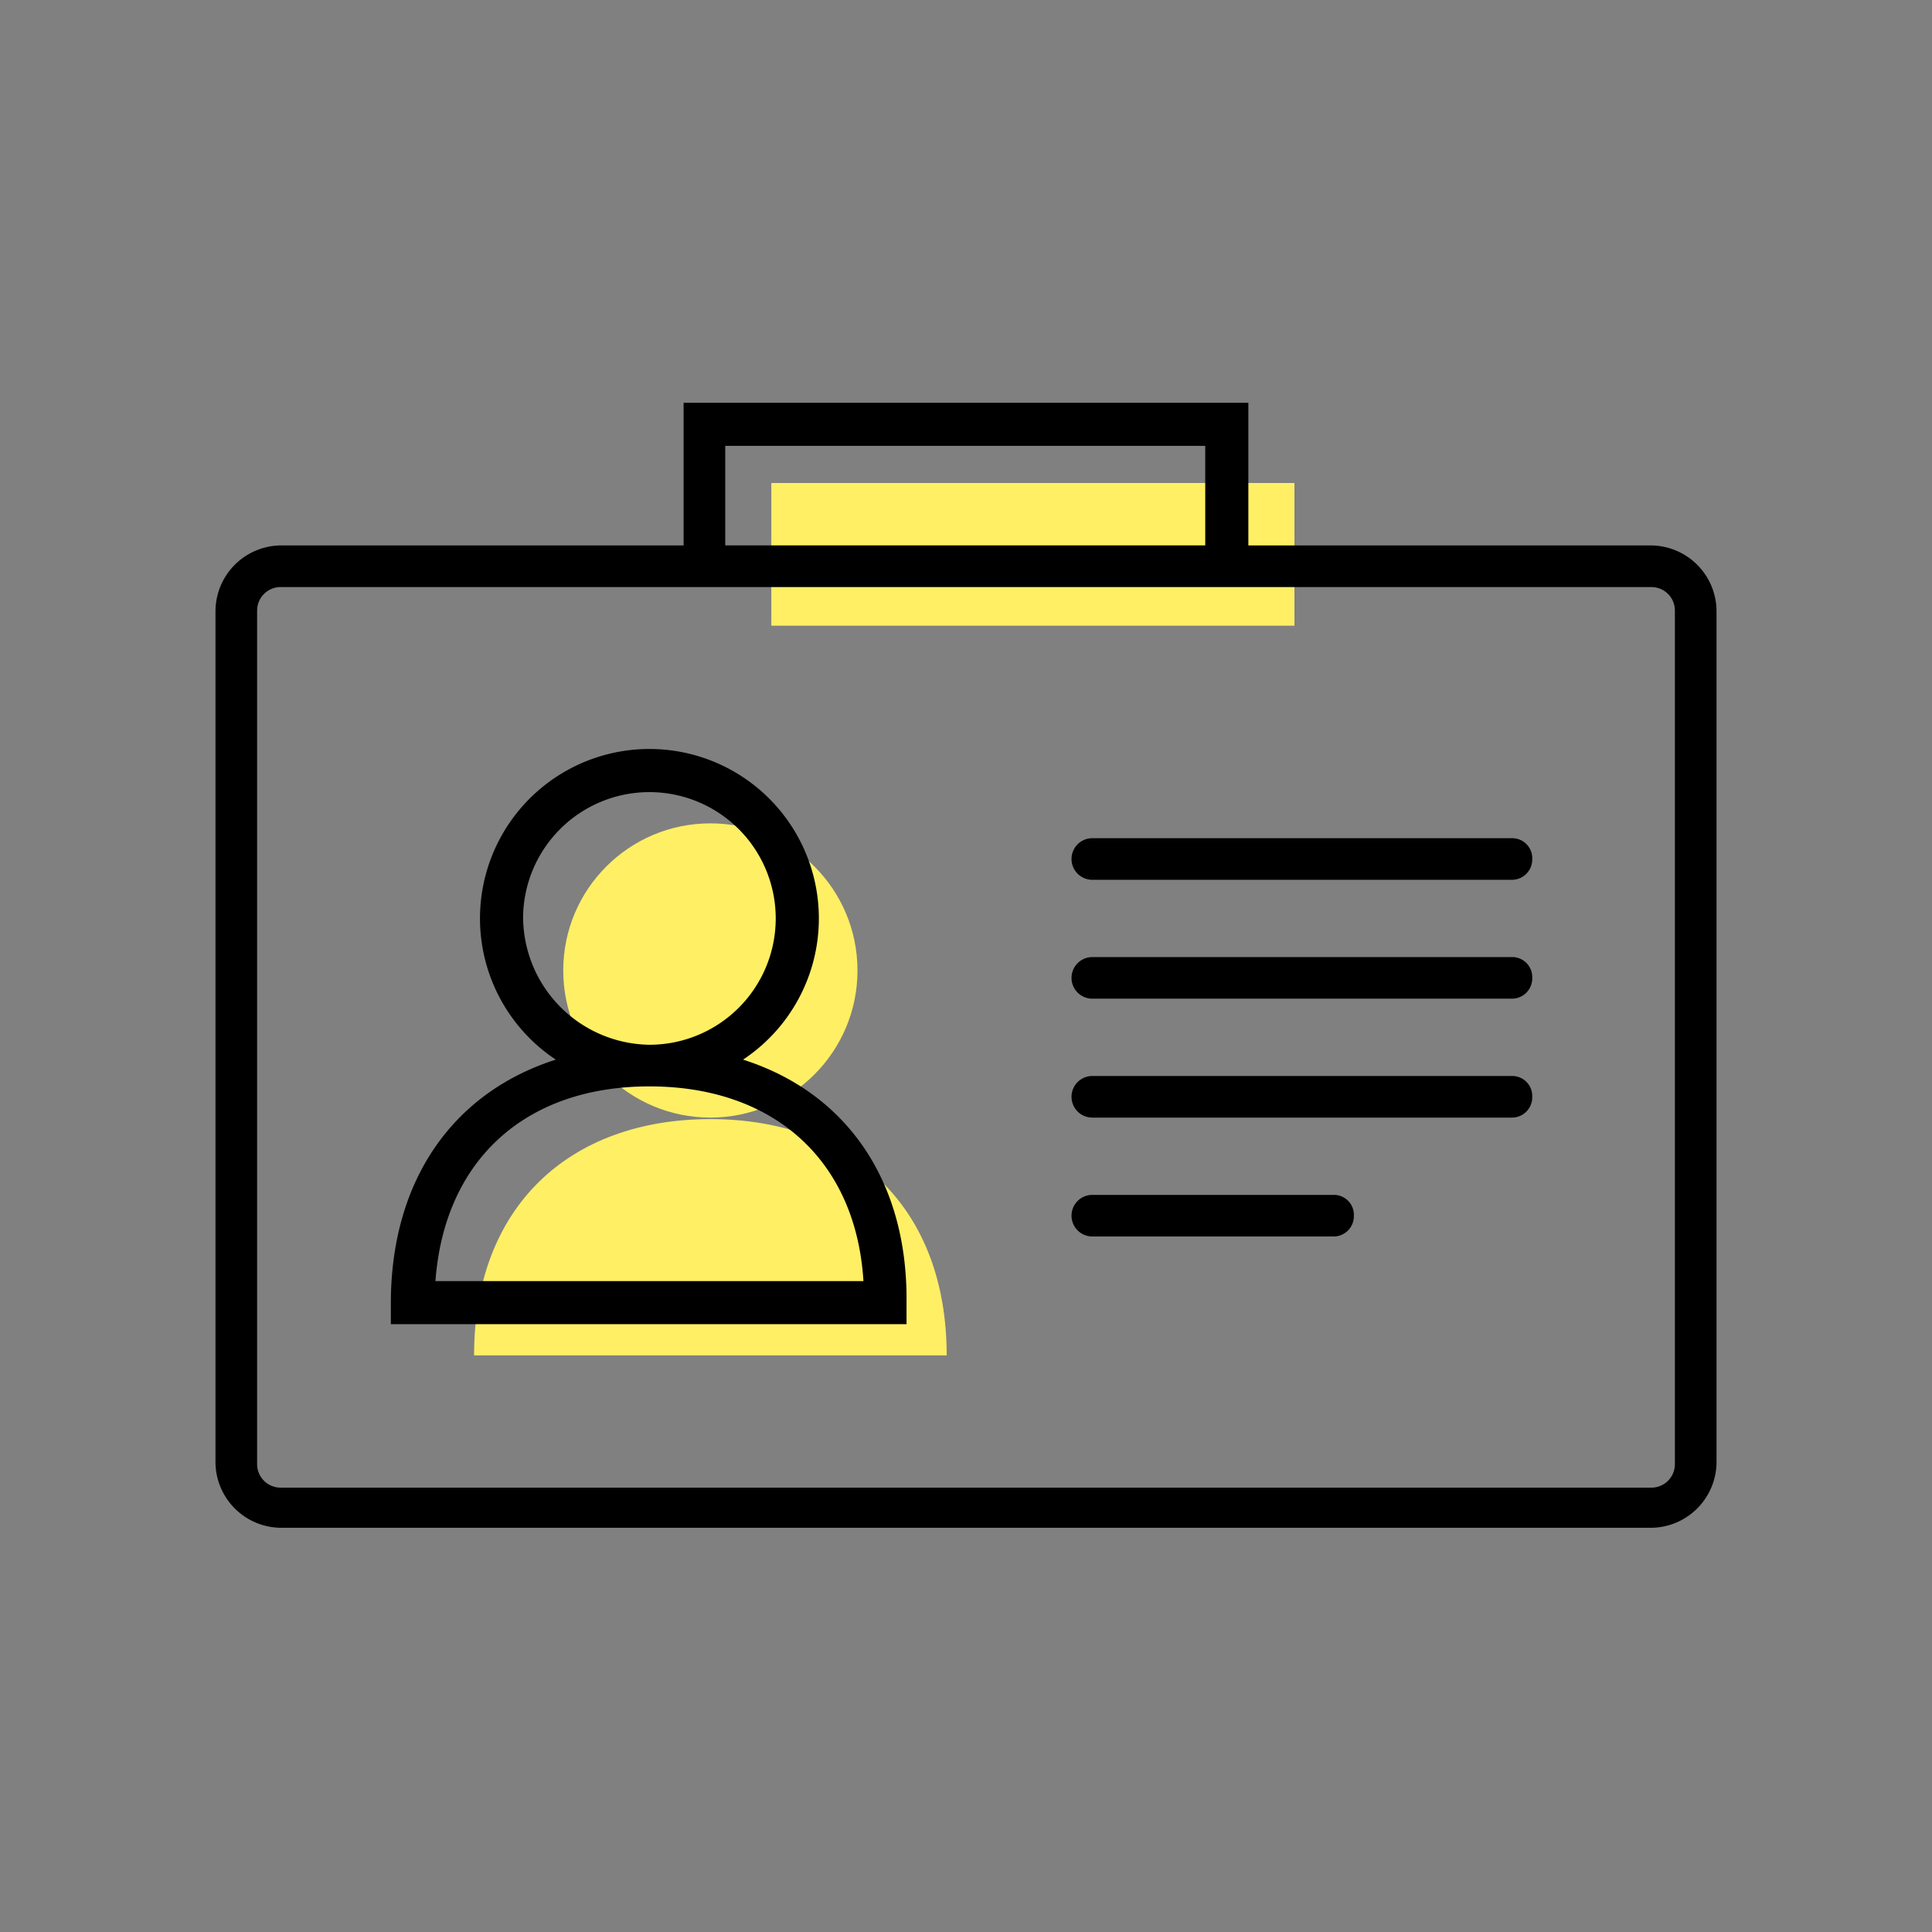
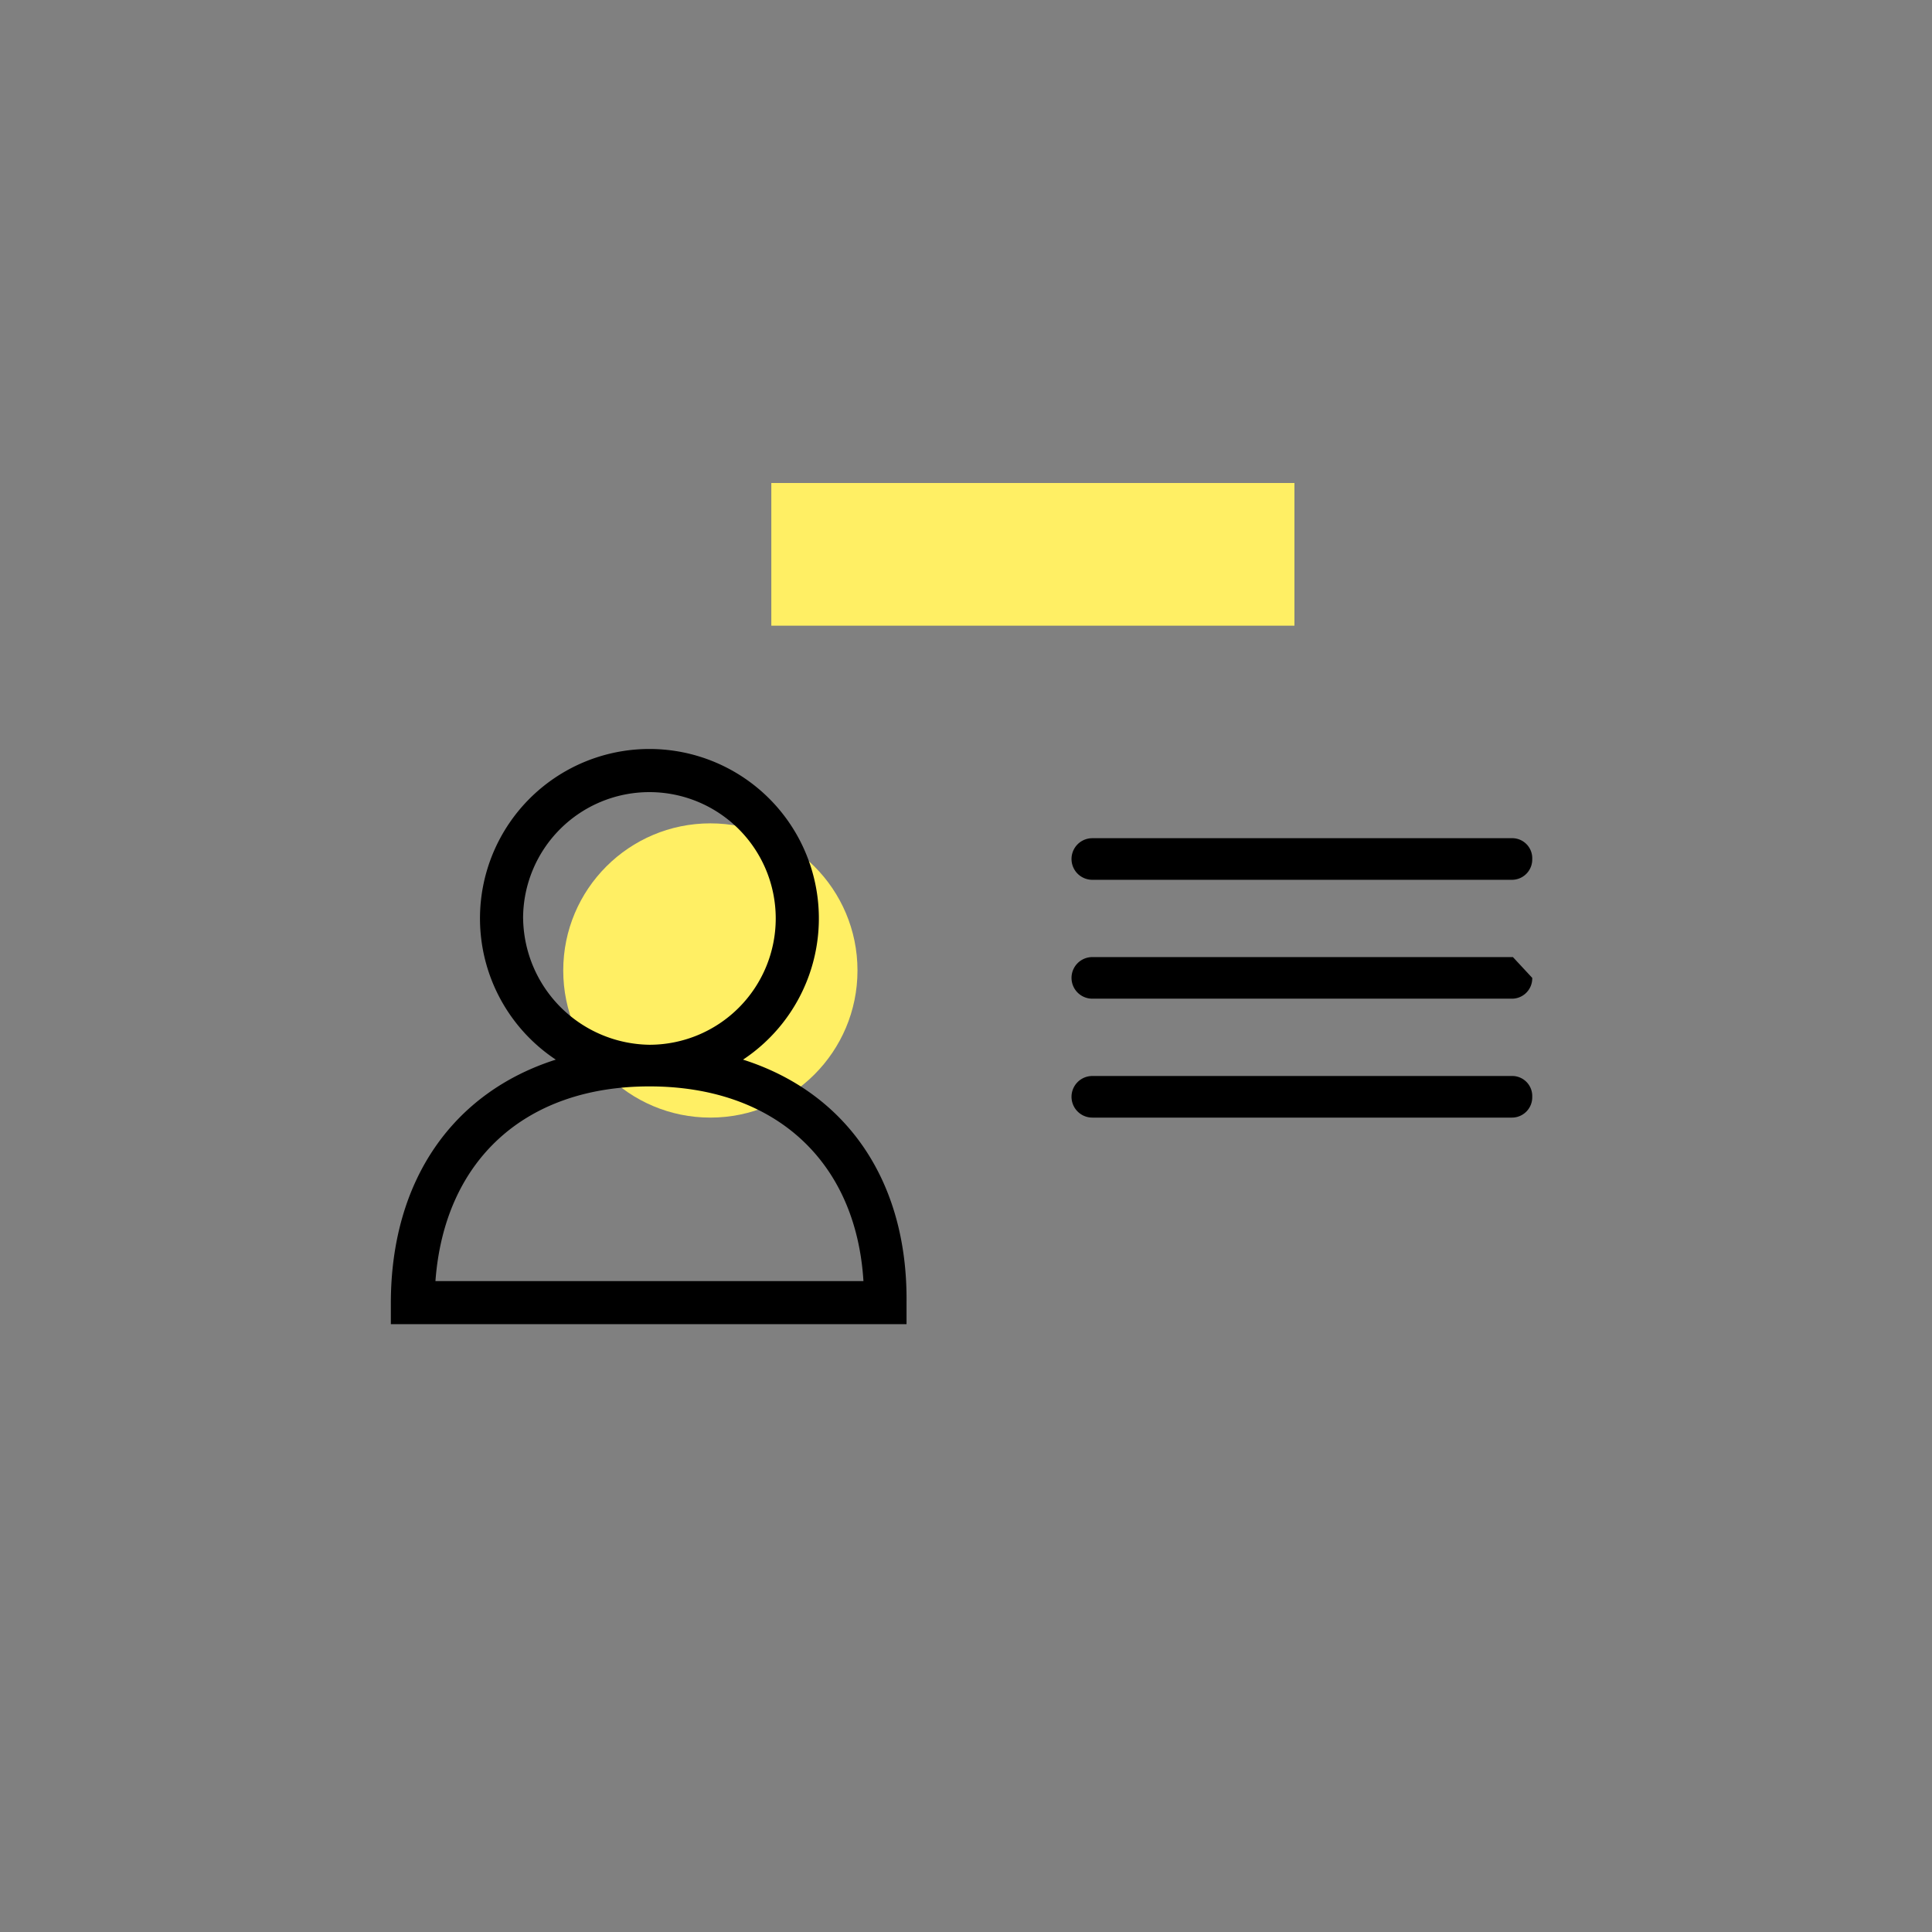
<svg xmlns="http://www.w3.org/2000/svg" viewBox="0 0 60 60">
  <rect x="0" y="0" width="60" height="60" fill="#808080" stroke="none" />
  <defs>
    <style>.a{fill:none;}.b,.c{fill:#FFEF64;}.c{fill-rule:evenodd;}.d{fill:#000000;}</style>
  </defs>
  <rect class="a" width="60" height="60" />
  <g transform="translate(6.692 12.508)">
    <path class="b" d="M68.146,36.931V32.5H51.9v4.431" transform="translate(-34.638 -30.008)" />
    <g transform="translate(8.031 13.062)">
-       <path class="c" d="M46.577,82.638c0-4.615-2.954-7.338-7.338-7.338S31.9,78.023,31.9,82.638Z" transform="translate(-31.9 -66.115)" />
      <circle class="b" cx="4.569" cy="4.569" r="4.569" transform="translate(2.769)" />
    </g>
-     <path class="d" d="M59.085,31.531H46.577V27.1H29.038v4.431H16.531A2.049,2.049,0,0,0,14.5,33.562V60.008a2.049,2.049,0,0,0,2.031,2.031H59.085a2.049,2.049,0,0,0,2.031-2.031V33.562A2.049,2.049,0,0,0,59.085,31.531ZM30.331,28.438H45.238v3.092H30.331ZM59.823,60.054a.729.729,0,0,1-.738.738H16.531a.729.729,0,0,1-.738-.738V33.562a.729.729,0,0,1,.738-.738H59.085a.729.729,0,0,1,.738.738Z" transform="translate(-14.5 -27.1)" />
-     <path class="d" d="M85.808,64.4H72.746a.646.646,0,0,0,0,1.292H85.762a.631.631,0,0,0,.646-.646A.622.622,0,0,0,85.808,64.4Z" transform="translate(-45.515 -47.185)" />
+     <path class="d" d="M85.808,64.4H72.746a.646.646,0,0,0,0,1.292H85.762a.631.631,0,0,0,.646-.646Z" transform="translate(-45.515 -47.185)" />
    <path class="d" d="M85.808,72.4H72.746a.646.646,0,1,0,0,1.292H85.762a.631.631,0,0,0,.646-.646A.622.622,0,0,0,85.808,72.4Z" transform="translate(-45.515 -51.492)" />
    <path class="d" d="M85.808,56.4H72.746a.646.646,0,0,0,0,1.292H85.762a.631.631,0,0,0,.646-.646A.622.622,0,0,0,85.808,56.4Z" transform="translate(-45.515 -42.877)" />
-     <path class="d" d="M80.269,80.4H72.746a.646.646,0,1,0,0,1.292h7.477a.631.631,0,0,0,.646-.646A.622.622,0,0,0,80.269,80.4Z" transform="translate(-45.515 -55.8)" />
    <path class="d" d="M37.238,60.1a5.262,5.262,0,1,0-5.815,0c-3.185,1.015-5.123,3.738-5.123,7.569v.646H42.315v-.646C42.362,63.838,40.423,61.115,37.238,60.1Zm-6.831-4.385a3.923,3.923,0,1,1,3.923,3.923A3.98,3.98,0,0,1,30.408,55.715ZM27.685,66.977c.277-3.738,2.769-6.046,6.646-6.046s6.415,2.308,6.646,6.046Z" transform="translate(-20.854 -39.7)" />
  </g>
</svg>